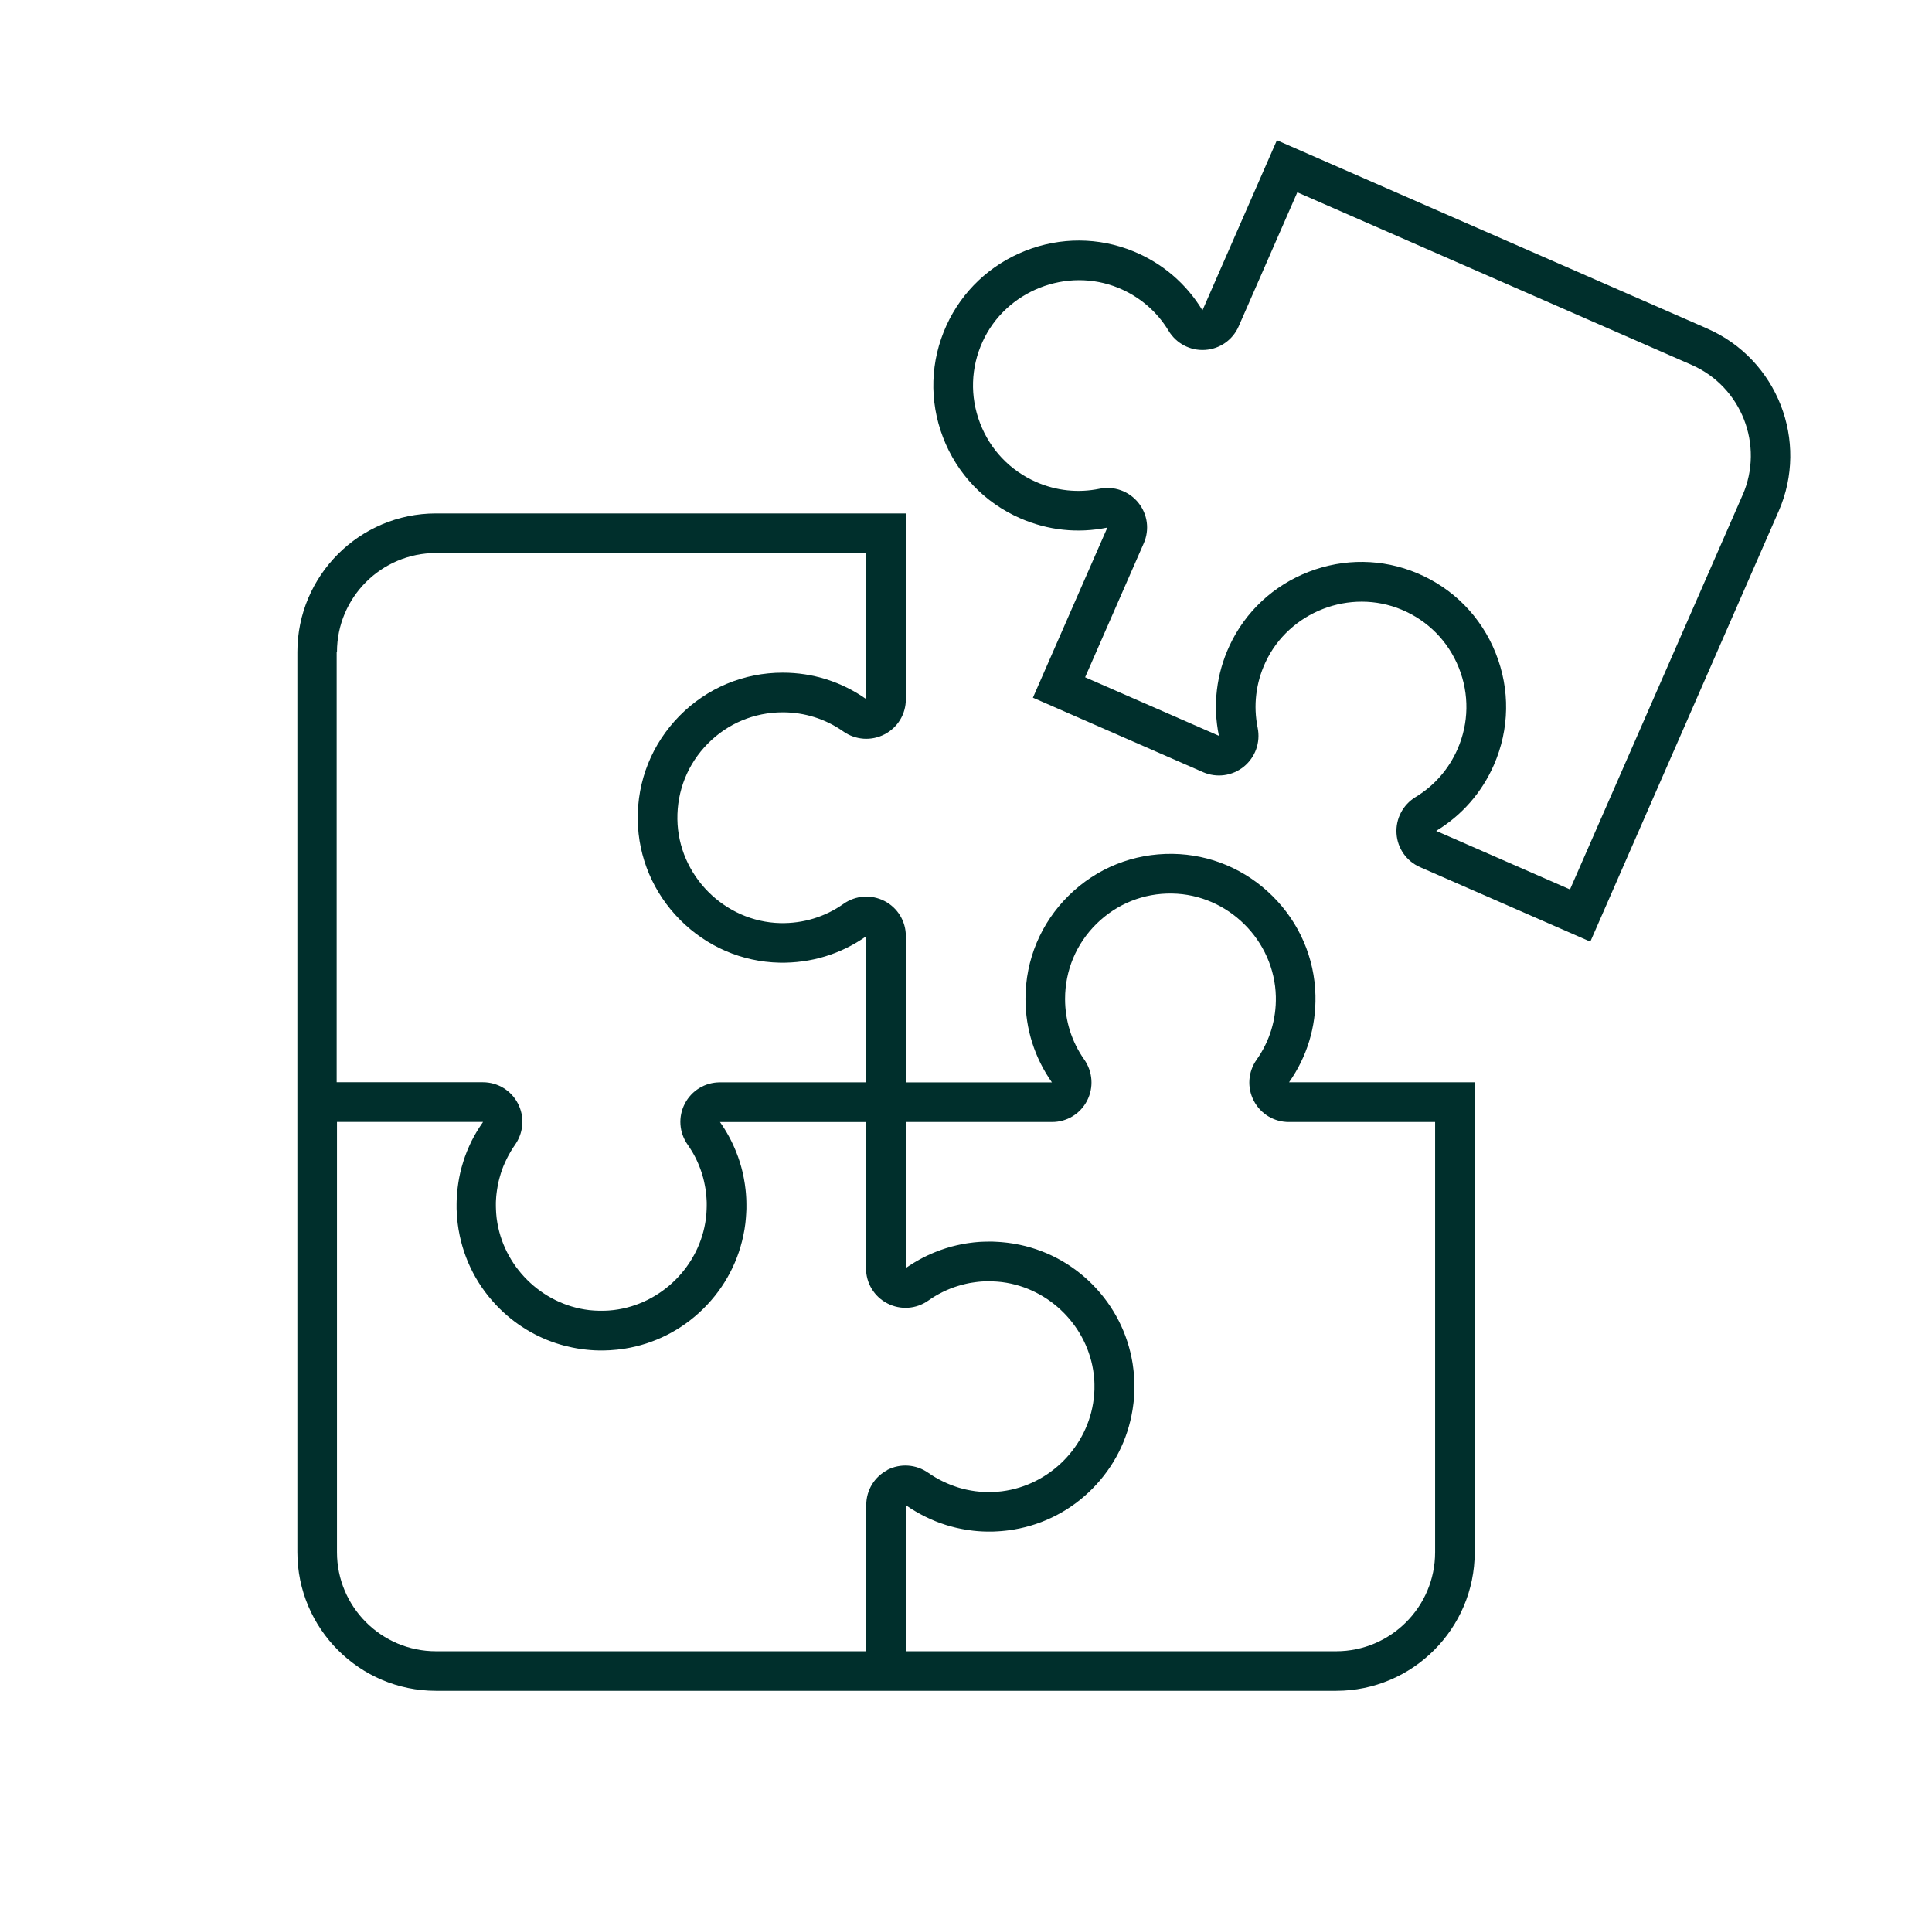
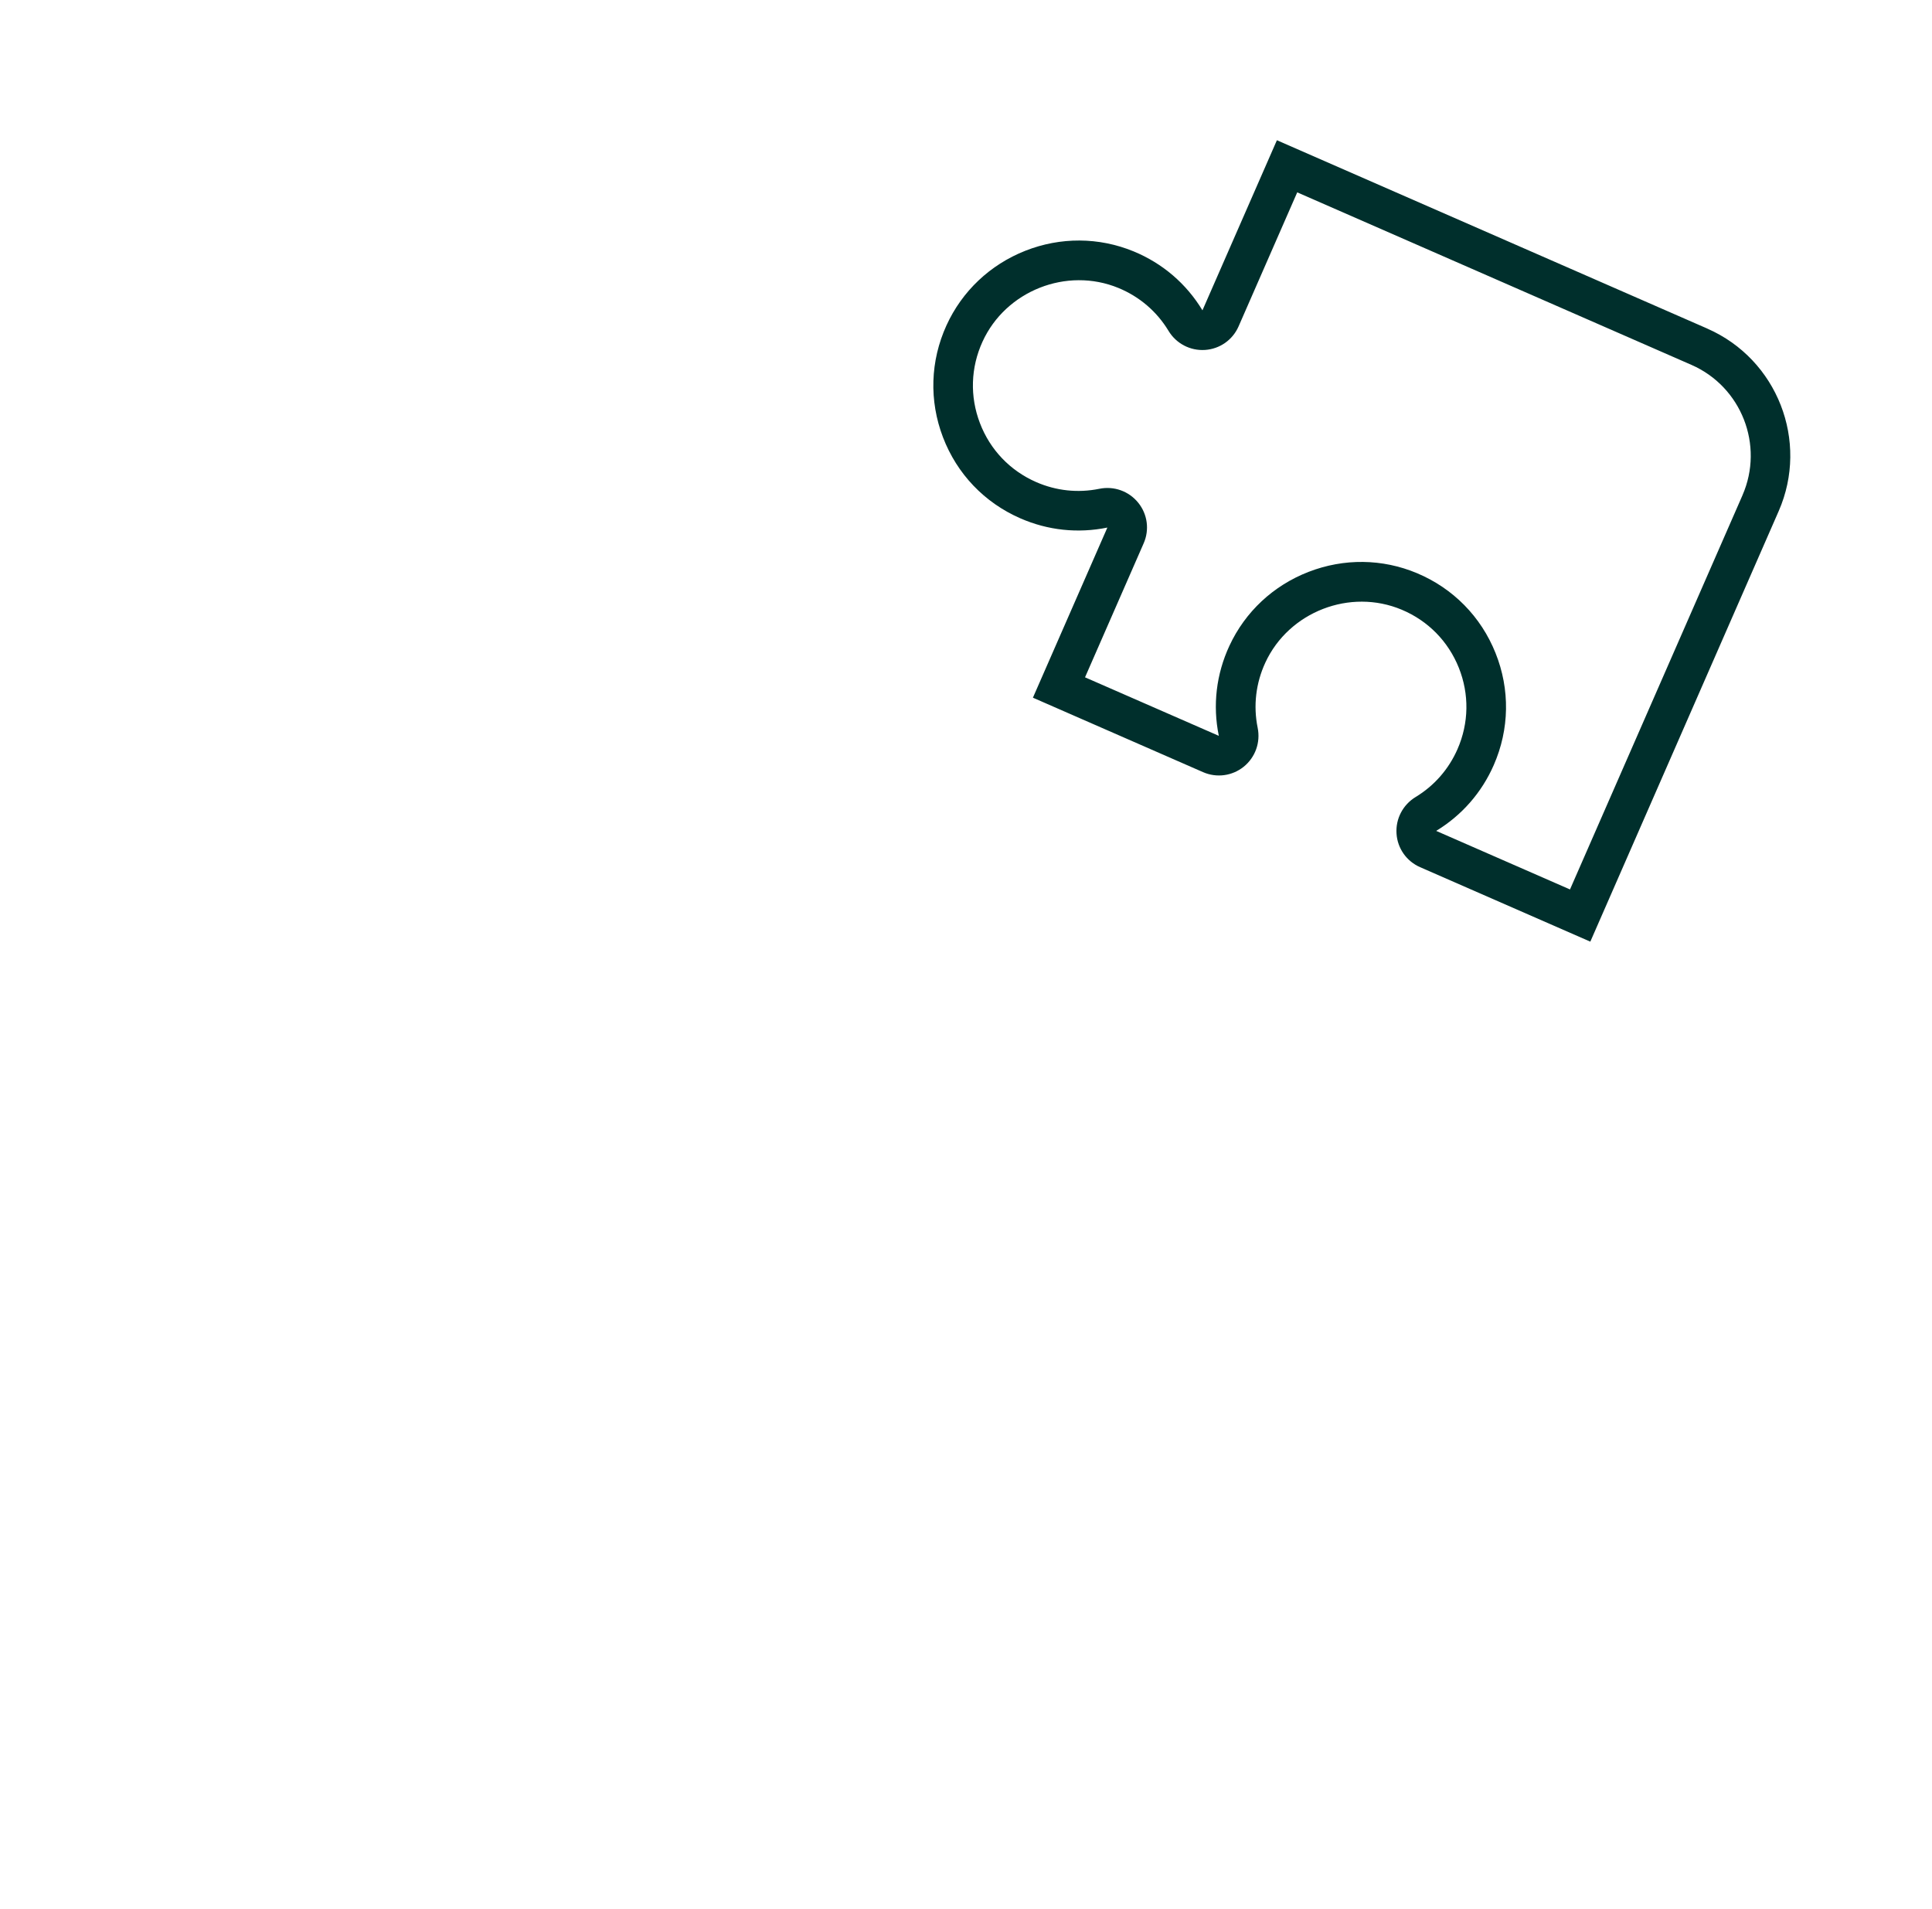
<svg xmlns="http://www.w3.org/2000/svg" id="Layer_1" data-name="Layer 1" viewBox="0 0 423 418">
  <defs>
    <style>
      .cls-1 {
        fill: #002f2c;
        stroke-width: 0px;
      }
    </style>
  </defs>
-   <path class="cls-1" d="M373.82,71.94l-94.25-41.24-16.3,37.24c-3.53-5.84-8.75-10.3-15.08-12.91-7.59-3.12-16.02-3.17-23.73-.12-7.7,3.05-13.82,8.84-17.23,16.31-3.56,7.8-3.83,16.51-.77,24.51,3.06,8.01,9.07,14.31,16.93,17.74,6.03,2.64,12.61,3.34,19.04,2.03,0,0,.02,0,.02,0l-16.3,37.24,37.25,16.3c2.97,1.3,6.39.84,8.91-1.19,2.53-2.05,3.7-5.31,3.05-8.51-.99-4.85-.4-9.8,1.69-14.31,5.16-11.11,18.55-16.3,29.85-11.55,5.75,2.41,10.19,6.93,12.5,12.71,2.31,5.79,2.21,12.11-.29,17.82-1.92,4.38-5.08,8-9.16,10.47-2.8,1.7-4.41,4.77-4.19,8.03.21,3.22,2.19,6.03,5.15,7.33l37.28,16.31,41.24-94.25c6.71-15.33-.31-33.26-15.63-39.96ZM381.51,108.42l-37.77,86.3-29.3-12.82s.01,0,.02-.01c5.61-3.4,9.97-8.38,12.61-14.41,3.44-7.85,3.58-16.56.39-24.52-3.18-7.96-9.29-14.17-17.2-17.49-7.57-3.18-16-3.28-23.72-.29-7.73,2.99-13.89,8.74-17.35,16.19-2.88,6.21-3.69,13.02-2.32,19.69v.02s-29.29-12.81-29.29-12.81l12.84-29.34c1.3-2.96.84-6.37-1.19-8.88-2.05-2.54-5.32-3.71-8.53-3.05-4.67.95-9.45.44-13.83-1.48-5.71-2.5-10.08-7.08-12.3-12.9-2.23-5.82-2.03-12.15.56-17.82,5.08-11.15,18.43-16.43,29.76-11.77,4.61,1.9,8.41,5.15,10.97,9.39,1.68,2.79,4.75,4.39,7.99,4.18,3.23-.21,6.05-2.19,7.35-5.16l12.84-29.34,86.31,37.77c10.95,4.79,15.96,17.6,11.17,28.55Z" />
-   <path class="cls-1" d="M288.01,217.95c-.18-8.21-3.52-15.95-9.4-21.78-5.88-5.84-13.64-9.12-21.85-9.24-8.59-.12-16.66,3.11-22.77,9.13-6.11,6.02-9.47,14.05-9.47,22.62,0,6.58,2,12.89,5.78,18.26,0,0,0,.01.01.02h-31.98v-32.03c0-3.24-1.79-6.18-4.66-7.67-2.89-1.49-6.33-1.26-8.99.62-4.05,2.86-8.83,4.31-13.82,4.21-12.25-.27-22.37-10.46-22.55-22.72-.09-6.24,2.26-12.11,6.63-16.55,4.37-4.44,10.21-6.88,16.44-6.88,4.78,0,9.37,1.45,13.26,4.19,2.68,1.89,6.14,2.13,9.04.62,2.87-1.49,4.65-4.42,4.65-7.66v-40.69h-102.88c-16.73,0-30.34,13.61-30.34,30.34v197.08c0,16.73,13.61,30.34,30.34,30.34h94.21s102.88,0,102.88,0c16.73,0,30.34-13.61,30.34-30.34v-102.88h-40.65c3.93-5.58,5.93-12.14,5.78-18.99ZM73.78,142.74c0-11.95,9.72-21.67,21.67-21.67h94.21v31.98s-.01,0-.02-.01c-5.36-3.78-11.68-5.78-18.26-5.78-8.57,0-16.6,3.36-22.62,9.47-6.01,6.11-9.26,14.19-9.13,22.77.12,8.21,3.41,15.97,9.24,21.85,5.84,5.88,13.57,9.22,21.78,9.4,6.84.14,13.41-1.84,18.99-5.77v31.97h-32.03c-3.24,0-6.18,1.79-7.67,4.66-1.5,2.89-1.26,6.33.62,8.99.18.25.35.51.52.77,0,0,0,0,0,.01.16.25.32.5.47.75.08.14.16.28.24.42.07.12.14.24.2.36.09.17.18.34.27.51.05.09.1.19.14.28.09.19.18.37.26.56.04.08.08.16.11.24.09.2.17.39.25.59.03.07.06.15.09.22.08.2.16.41.23.61.03.07.06.15.08.22.07.2.14.41.21.62.02.08.05.15.07.23.06.2.12.41.18.61.02.08.05.16.07.24.05.2.1.4.15.6.02.09.04.18.06.27.04.19.08.39.12.58.02.1.04.2.06.3.03.19.07.37.1.56.02.11.04.22.05.34.03.18.05.35.07.53.02.13.03.25.04.38.02.17.03.33.05.5.01.14.02.27.03.41.01.16.02.32.03.48,0,.15.01.3.02.44,0,.15,0,.3,0,.46,0,.13,0,.27,0,.4,0,.21,0,.43-.02.64,0,.2-.02.4-.03.61,0,.15-.02.31-.03.46-.02.27-.05.54-.08.8,0,.06-.01.12-.02.17-1.33,10.38-9.77,18.77-20.16,20.03-.1.01-.2.02-.3.03-.25.03-.49.05-.74.07-.18.01-.35.02-.53.03-.19,0-.39.02-.58.02-.2,0-.39,0-.59,0s-.39,0-.58,0c-.2,0-.4-.01-.61-.02-.16,0-.33-.02-.49-.03-.28-.02-.55-.04-.82-.07-.07,0-.13-.01-.2-.02-10.41-1.25-18.87-9.64-20.2-20.04,0-.05-.01-.1-.02-.16-.03-.27-.06-.54-.08-.82-.01-.15-.02-.3-.03-.44-.01-.21-.02-.42-.03-.62,0-.21-.01-.41-.02-.62,0-.14,0-.28,0-.42,0-.15,0-.29,0-.44,0-.15,0-.31.02-.46,0-.15.02-.31.03-.46,0-.14.02-.29.03-.43.01-.16.03-.32.05-.48.01-.13.03-.26.05-.4.02-.17.04-.34.07-.51.02-.12.04-.24.06-.36.03-.18.06-.36.09-.54.02-.11.04-.22.06-.32.04-.19.08-.37.12-.56.02-.1.05-.19.07-.29.05-.19.09-.39.15-.58.02-.09.05-.18.08-.27.06-.2.11-.39.17-.59.03-.09.06-.17.08-.26.06-.2.13-.39.2-.59.03-.08.06-.17.09-.25.07-.19.14-.39.22-.58.03-.09.07-.17.11-.25.08-.19.16-.37.24-.56.04-.09.09-.18.13-.27.08-.18.16-.35.25-.53.05-.1.11-.21.16-.31.08-.16.16-.32.25-.48.07-.12.14-.25.21-.37.08-.14.15-.27.23-.41.1-.16.2-.32.3-.49.06-.09.11-.19.17-.28.16-.25.33-.5.51-.75.09-.12.16-.25.24-.37,1.66-2.62,1.82-5.9.38-8.67-1.49-2.87-4.42-4.65-7.66-4.65h-32.02v-94.21ZM194.31,321.82c-2.87,1.49-4.65,4.42-4.65,7.66v32.02h-94.21c-11.95,0-21.67-9.72-21.67-21.67v-94.21h31.97s0,.02,0,.02c-.01.02-.02.03-.03.05-.23.33-.45.65-.67.99-.1.15-.18.3-.28.44-.13.2-.25.4-.38.61-.12.2-.23.4-.34.59-.09.16-.18.31-.27.47-.12.23-.24.46-.36.69-.07.13-.14.27-.21.4-.12.25-.24.5-.35.75-.05.12-.11.23-.16.35-.12.26-.23.53-.34.8-.04.11-.09.22-.14.32-.11.27-.21.55-.31.83-.04.1-.08.21-.12.31-.1.28-.19.56-.28.84-.03.11-.07.21-.1.32-.09.28-.17.56-.25.84-.03.11-.06.23-.1.34-.07.27-.14.55-.21.83-.03.12-.06.24-.09.37-.06.27-.12.54-.17.81-.03.14-.05.27-.08.41-.05.26-.09.52-.13.78-.02.15-.05.3-.07.46-.04.25-.07.49-.1.74-.02.17-.04.34-.06.51-.02.23-.05.46-.07.69-.02.19-.03.38-.04.57-.01.22-.03.44-.04.65,0,.21-.02.41-.02.62,0,.2,0,.41-.01.61,0,.1,0,.19,0,.28s0,.19,0,.28c0,.15,0,.29,0,.44,0,.15.02.29.02.44,0,.26.02.53.04.79.01.24.03.47.05.71.03.3.05.61.09.91.02.17.04.34.06.5.05.38.1.75.16,1.13.01.07.02.14.04.21,1.11,6.5,4.2,12.48,9,17.21,4.03,3.97,8.93,6.72,14.25,8.1.01,0,.02,0,.03,0,.42.11.85.21,1.28.3.12.03.24.05.36.08.33.07.67.13,1.01.19.21.04.43.07.64.1.26.04.53.08.79.11.28.03.56.06.84.09.22.02.43.04.65.06.31.02.62.04.94.06.21,0,.42.02.63.02.12,0,.24.01.36.01.16,0,.33,0,.49,0,.08,0,.17,0,.25,0,.08,0,.15,0,.23,0,.18,0,.35-.02.53-.02.27,0,.54-.02.81-.03.21-.01.42-.03.63-.05.32-.02.65-.05.97-.08.13-.01.26-.03.39-.05.41-.05.82-.1,1.22-.17.02,0,.04,0,.05,0,6.46-1.03,12.43-4.03,17.19-8.72,4.8-4.73,7.89-10.7,9-17.2.01-.07.03-.15.04-.22.06-.37.11-.74.16-1.11.02-.17.04-.35.06-.52.03-.3.06-.6.08-.9.02-.24.04-.48.05-.72.02-.26.03-.51.04-.77,0-.15.02-.3.02-.45,0-.15,0-.3,0-.45,0-.09,0-.18,0-.27s0-.18,0-.28c0-.21,0-.42-.01-.63,0-.2-.01-.4-.02-.6-.01-.22-.02-.45-.04-.67-.01-.18-.03-.36-.04-.54-.02-.24-.04-.48-.07-.72-.02-.16-.04-.32-.06-.48-.03-.26-.07-.51-.1-.77-.02-.14-.04-.28-.07-.42-.04-.27-.09-.54-.14-.81-.02-.12-.05-.24-.07-.36-.06-.29-.12-.57-.18-.86-.02-.1-.05-.2-.07-.3-.07-.3-.15-.6-.23-.9-.02-.08-.05-.16-.07-.25-.09-.31-.18-.63-.28-.94-.02-.06-.04-.13-.06-.19-.11-.33-.21-.65-.33-.98-.01-.04-.03-.08-.05-.12-.12-.34-.25-.69-.39-1.03,0-.01-.01-.03-.02-.04-.9-2.23-2.06-4.37-3.48-6.38h31.97v32.02h0c0,3.25,1.79,6.19,4.66,7.67,2.89,1.5,6.33,1.26,8.99-.62.5-.35,1.01-.69,1.53-1,.11-.06.21-.12.32-.18.15-.09.3-.18.46-.26.14-.07.27-.14.41-.21.13-.07.25-.13.38-.2.15-.07.3-.14.45-.21.12-.06.24-.11.36-.17.16-.07.31-.14.47-.2.12-.05.23-.1.35-.15.16-.06.32-.12.48-.18.12-.04.24-.09.35-.13.16-.06.32-.11.48-.16.12-.04.24-.08.37-.12.16-.05.32-.09.48-.14.13-.04.26-.07.39-.11.15-.04.31-.08.46-.12.14-.03.27-.07.41-.1.15-.03.3-.06.45-.1.15-.03.29-.06.44-.09.14-.03.29-.05.43-.07.16-.03.31-.05.47-.07.14-.02.27-.04.41-.06.16-.02.33-.04.49-.06.13-.01.26-.03.4-.04.17-.01.34-.03.51-.04.13,0,.26-.02.39-.02.17,0,.35-.01.52-.02.13,0,.26,0,.4,0,.15,0,.29,0,.44,0,.21,0,.41,0,.62.02.21,0,.42.02.62.03.15,0,.3.02.45.03.27.02.55.05.82.08.05,0,.11.01.16.02,10.4,1.33,18.8,9.79,20.04,20.2,0,.06.01.13.02.19.03.27.06.55.08.83.01.16.02.32.03.49.01.2.02.4.02.61,0,.2,0,.39,0,.59,0,.19,0,.37,0,.56,0,.21-.01.43-.03.64,0,.15-.02.3-.03.45-.02.29-.05.58-.08.86,0,.05-.01.1-.02.15-1.24,10.42-9.64,18.88-20.04,20.21-.06,0-.11.01-.17.02-.27.03-.54.06-.8.08-.15.01-.31.02-.46.03-.2.01-.4.02-.61.03-.21,0-.42.01-.63.02-.15,0-.3,0-.45,0-.12,0-.23,0-.35,0-.2,0-.39-.01-.59-.02-.1,0-.2-.01-.3-.02-.21-.01-.42-.03-.63-.05-.09,0-.18-.02-.27-.03-.21-.02-.43-.05-.64-.07-.09-.01-.17-.02-.26-.04-.21-.03-.42-.06-.63-.1-.09-.02-.18-.03-.27-.05-.2-.04-.41-.08-.61-.12-.09-.02-.19-.04-.28-.06-.19-.04-.39-.09-.58-.14-.1-.03-.2-.05-.3-.08-.18-.05-.36-.1-.55-.15-.11-.03-.22-.06-.32-.1-.17-.05-.34-.11-.51-.17-.11-.04-.23-.08-.34-.12-.16-.06-.32-.12-.49-.18-.12-.05-.24-.09-.36-.14-.16-.06-.31-.13-.46-.19-.12-.05-.24-.1-.37-.16-.15-.07-.3-.14-.45-.21-.12-.06-.24-.11-.37-.17-.15-.07-.3-.15-.45-.23-.12-.06-.24-.12-.35-.18-.16-.08-.31-.17-.46-.26-.11-.06-.21-.12-.32-.18-.17-.1-.34-.21-.51-.31-.09-.05-.17-.11-.26-.16-.24-.15-.47-.31-.71-.48-.02-.01-.03-.02-.05-.03-2.68-1.89-6.14-2.13-9.04-.62ZM314.21,245.62v94.21c0,11.95-9.72,21.67-21.67,21.67h-94.21v-31.97s.02,0,.02,0c.01.01.03.02.05.03.33.23.66.45.99.67.14.09.28.17.42.26.21.13.42.27.64.39.18.11.37.21.55.31.17.1.35.2.52.29.21.11.42.22.63.33.15.08.3.16.45.23.23.11.46.22.7.33.14.06.27.13.41.19.25.11.49.21.74.32.13.05.25.11.38.16.26.1.52.2.78.3.12.04.24.09.36.13.26.09.53.18.8.27.12.04.24.08.36.12.27.08.54.16.81.24.12.03.24.07.37.1.27.07.54.14.81.21.13.03.26.06.38.09.27.06.53.12.8.17.14.03.27.06.41.08.26.05.52.09.78.14.15.02.3.05.44.07.25.04.5.07.76.1.16.02.32.04.49.06.24.03.48.05.72.07.18.02.36.03.53.04.23.02.46.03.69.04.19,0,.39.02.58.02.22,0,.43.01.65.01.09,0,.18,0,.27,0s.18,0,.27,0c.15,0,.3,0,.45,0,.15,0,.3-.02.45-.02.26,0,.52-.02.77-.04.24-.01.48-.03.72-.05.3-.02.6-.05.9-.09.17-.02.34-.04.52-.06.37-.05.75-.1,1.12-.16.07-.01.15-.03.22-.04,6.5-1.11,12.48-4.2,17.2-9,4.67-4.74,7.66-10.68,8.71-17.12.01-.08.03-.17.04-.25.06-.38.11-.77.16-1.15.02-.17.04-.34.06-.51.03-.31.06-.63.08-.94.02-.23.03-.47.04-.7.01-.27.03-.54.03-.81,0-.1.01-.2.01-.3,0-.16,0-.32,0-.48,0-.17,0-.33,0-.5,0-.11,0-.21-.01-.32,0-.26-.02-.52-.03-.78-.01-.25-.03-.49-.04-.73-.02-.31-.05-.61-.08-.92-.02-.18-.04-.36-.06-.54-.04-.38-.1-.75-.15-1.13-.01-.09-.03-.18-.04-.27-1.05-6.43-4.04-12.37-8.7-17.11-4.73-4.8-10.7-7.89-17.21-9-.07-.01-.14-.03-.22-.04-.37-.06-.75-.11-1.12-.16-.17-.02-.34-.04-.51-.06-.3-.03-.61-.06-.91-.09-.24-.02-.47-.04-.71-.05-.26-.02-.52-.03-.79-.04-.15,0-.29-.02-.44-.02-.14,0-.29,0-.43,0-.1,0-.19,0-.29,0s-.2,0-.3,0c-.2,0-.39,0-.59.01-.22,0-.44.01-.66.02-.2,0-.41.02-.61.03-.21.01-.41.03-.62.05-.22.02-.43.04-.64.06-.19.02-.38.04-.56.07-.23.03-.46.06-.69.09-.17.02-.33.05-.5.08-.25.04-.49.08-.74.13-.15.03-.29.06-.44.09-.26.05-.53.11-.79.17-.12.03-.25.06-.37.09-.28.07-.56.14-.84.21-.1.03-.2.06-.3.09-.3.08-.59.17-.88.26-.08.02-.16.05-.24.08-.31.1-.63.21-.94.32-.05.02-.11.04-.16.06-.33.12-.67.25-1,.38-.02,0-.04.02-.07.03-2.23.9-4.36,2.06-6.37,3.47v-31.97h32.02c3.24,0,6.17-1.78,7.66-4.65,1.5-2.89,1.26-6.36-.62-9.04-2.74-3.89-4.19-8.48-4.19-13.26,0-6.23,2.44-12.07,6.88-16.44,4.44-4.37,10.33-6.74,16.55-6.63,12.25.18,22.44,10.3,22.72,22.55.11,4.99-1.34,9.77-4.21,13.82-1.88,2.66-2.12,6.11-.62,8.99,1.49,2.88,4.43,4.66,7.67,4.66h32.03Z" />
+   <path class="cls-1" d="M373.82,71.94l-94.25-41.24-16.3,37.24c-3.53-5.84-8.75-10.3-15.08-12.91-7.59-3.12-16.02-3.17-23.73-.12-7.7,3.05-13.82,8.84-17.23,16.31-3.56,7.8-3.83,16.51-.77,24.51,3.06,8.01,9.07,14.31,16.93,17.74,6.03,2.64,12.61,3.34,19.04,2.03,0,0,.02,0,.02,0l-16.3,37.24,37.25,16.3c2.97,1.3,6.39.84,8.91-1.19,2.53-2.05,3.7-5.31,3.05-8.51-.99-4.85-.4-9.8,1.69-14.31,5.16-11.11,18.55-16.3,29.85-11.55,5.75,2.41,10.19,6.93,12.5,12.71,2.31,5.79,2.21,12.11-.29,17.82-1.92,4.38-5.08,8-9.16,10.47-2.8,1.7-4.41,4.77-4.19,8.03.21,3.22,2.19,6.03,5.15,7.33l37.28,16.31,41.24-94.25c6.71-15.33-.31-33.26-15.63-39.96ZM381.51,108.42l-37.77,86.3-29.3-12.82c5.61-3.4,9.97-8.38,12.61-14.41,3.44-7.85,3.58-16.56.39-24.52-3.18-7.96-9.29-14.17-17.2-17.49-7.57-3.18-16-3.28-23.72-.29-7.73,2.99-13.89,8.74-17.35,16.19-2.88,6.21-3.69,13.02-2.32,19.69v.02s-29.29-12.81-29.29-12.81l12.84-29.34c1.3-2.96.84-6.37-1.19-8.88-2.05-2.54-5.32-3.71-8.53-3.05-4.67.95-9.45.44-13.83-1.48-5.71-2.5-10.08-7.08-12.3-12.9-2.23-5.82-2.03-12.15.56-17.82,5.08-11.15,18.43-16.43,29.76-11.77,4.61,1.9,8.41,5.15,10.97,9.39,1.68,2.79,4.75,4.39,7.99,4.18,3.23-.21,6.05-2.19,7.35-5.16l12.84-29.34,86.31,37.77c10.95,4.79,15.96,17.6,11.17,28.55Z" />
</svg>